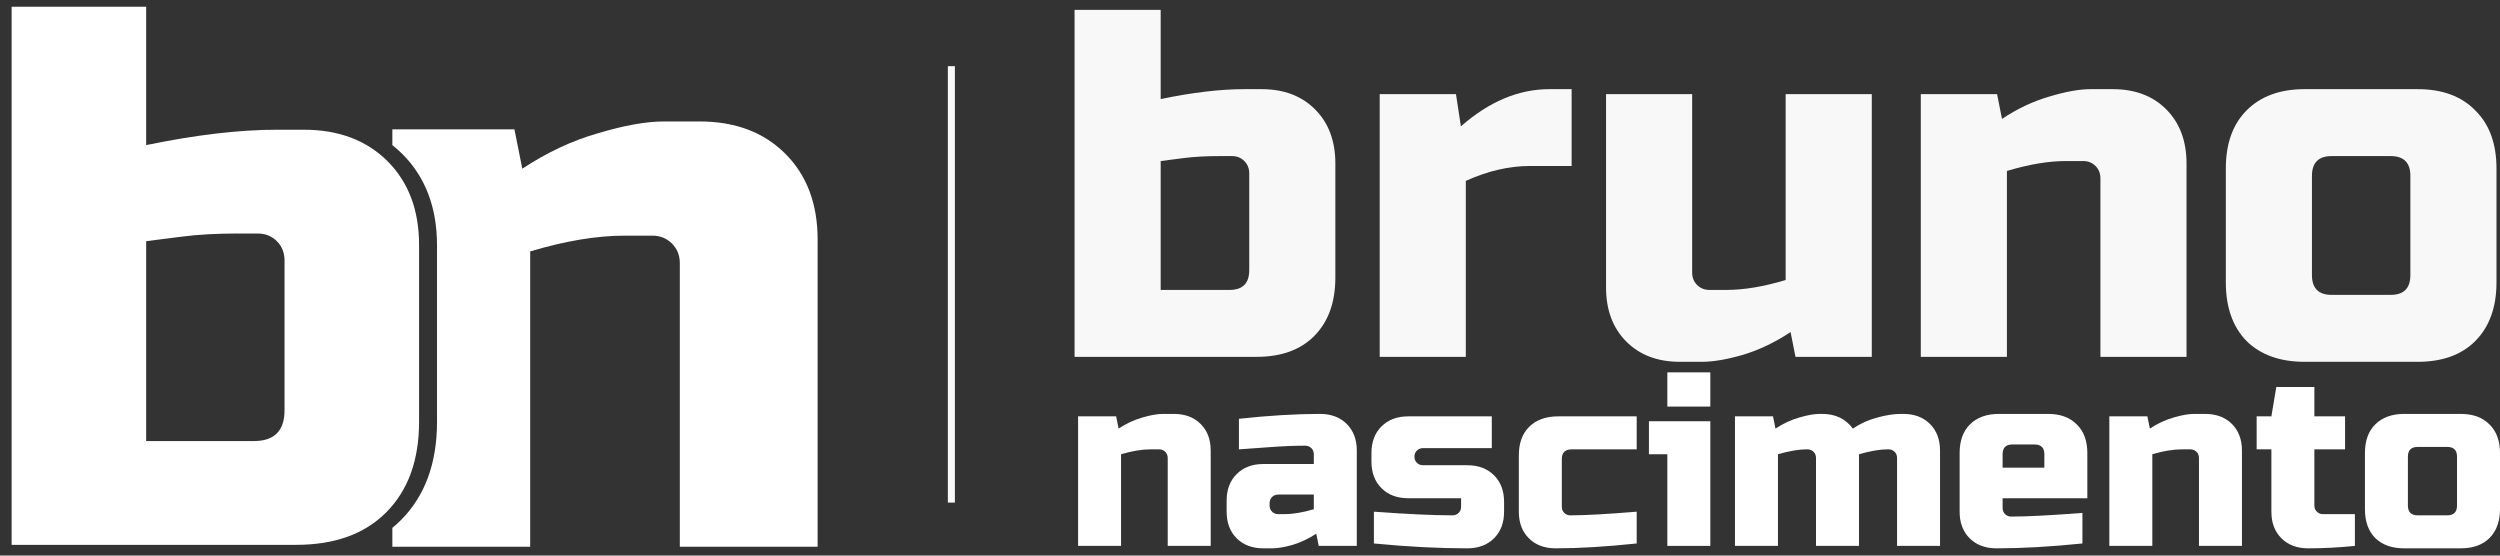
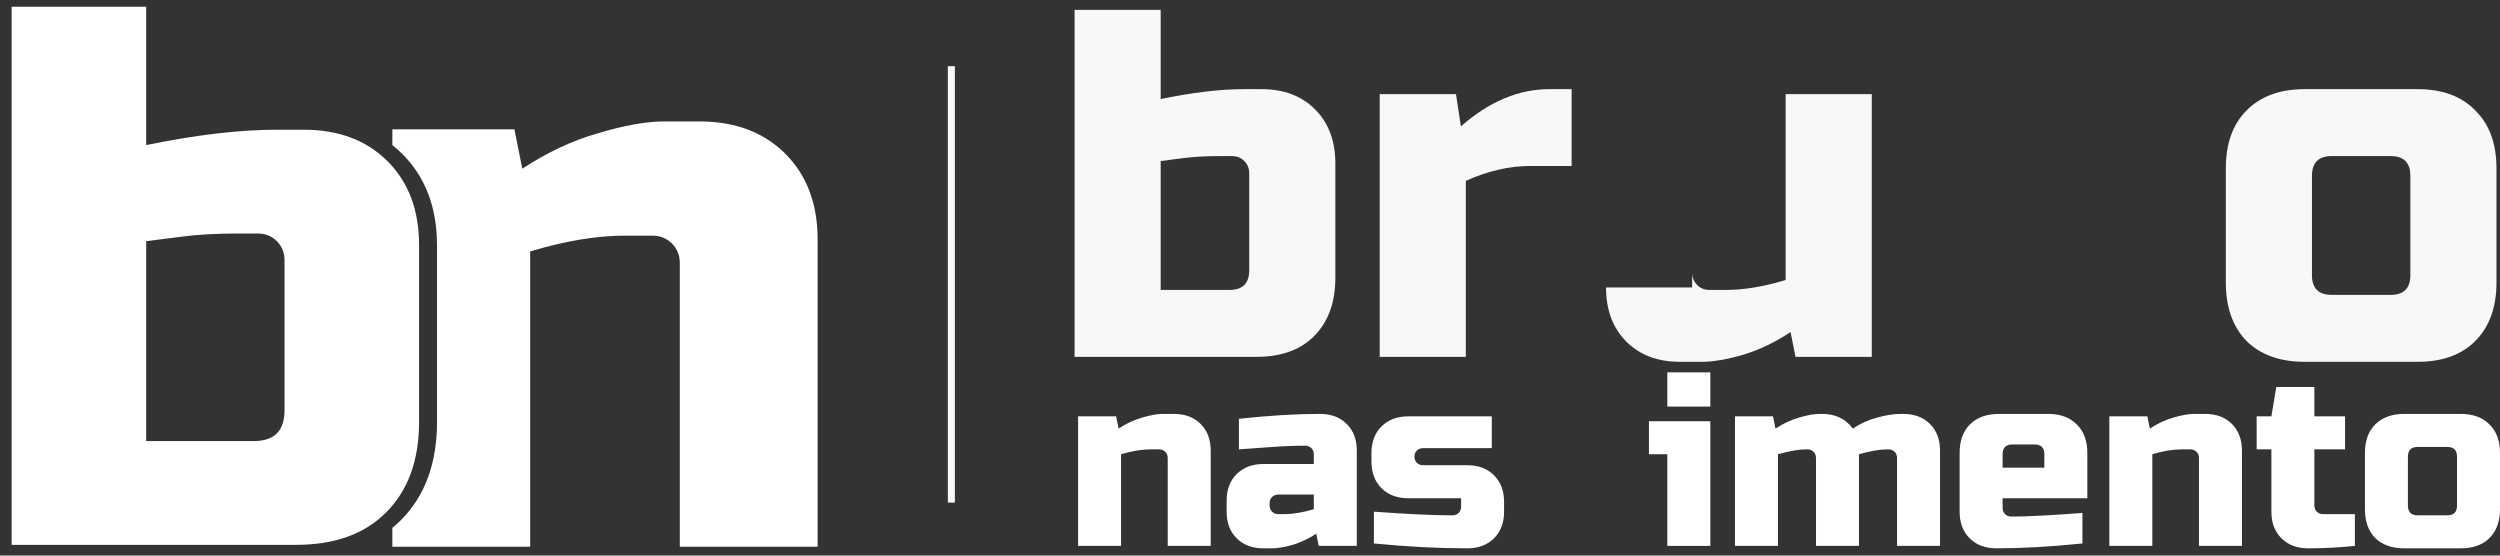
<svg xmlns="http://www.w3.org/2000/svg" width="162" height="36" viewBox="0 0 162 36" fill="none">
  <rect x="0" y="0" width="162" height="36" fill="#333333" stroke="none" />
  <path d="M80.951 11.238C80.951 10.917 80.845 10.649 80.632 10.435C80.42 10.221 80.154 10.114 79.835 10.114H79.038C78.145 10.114 77.369 10.157 76.71 10.242C76.073 10.328 75.573 10.392 75.212 10.435V18.787H79.676C80.526 18.787 80.951 18.359 80.951 17.502V11.238ZM75.212 6.42C77.274 5.991 79.081 5.777 80.632 5.777H81.749C83.194 5.777 84.353 6.216 85.224 7.094C86.096 7.972 86.531 9.139 86.531 10.596V17.984C86.531 19.59 86.075 20.854 85.16 21.774C84.267 22.674 83.024 23.123 81.43 23.123H69.632V0.638H75.212V6.42Z" fill="#F8F8F8" />
  <path d="M99.13 10.756C97.791 10.756 96.409 11.078 94.985 11.72V23.123H89.405V6.099H94.347L94.666 8.187C96.495 6.58 98.408 5.777 100.406 5.777H101.841V10.756H99.13Z" fill="#F8F8F8" />
-   <path d="M111.884 18.787C113.011 18.787 114.286 18.573 115.71 18.145V6.099H121.291V23.123H116.348L116.029 21.517C115.03 22.181 113.999 22.674 112.936 22.995C111.895 23.295 111.012 23.445 110.29 23.445H108.855C107.409 23.445 106.251 23.006 105.379 22.128C104.508 21.25 104.072 20.083 104.072 18.626V6.099H109.652V17.663C109.652 17.984 109.758 18.252 109.971 18.466C110.183 18.68 110.449 18.787 110.768 18.787H111.884Z" fill="#F8F8F8" />
-   <path d="M133.875 10.435C132.748 10.435 131.473 10.649 130.048 11.078V23.123H124.468V6.099H129.411L129.729 7.705C130.729 7.041 131.749 6.559 132.791 6.259C133.853 5.938 134.746 5.777 135.469 5.777H136.904C138.35 5.777 139.508 6.216 140.38 7.094C141.251 7.972 141.687 9.139 141.687 10.596V23.123H136.107V11.559C136.107 11.238 136.001 10.97 135.788 10.756C135.575 10.542 135.31 10.435 134.991 10.435H133.875Z" fill="#F8F8F8" />
+   <path d="M111.884 18.787C113.011 18.787 114.286 18.573 115.71 18.145V6.099H121.291V23.123H116.348L116.029 21.517C115.03 22.181 113.999 22.674 112.936 22.995C111.895 23.295 111.012 23.445 110.29 23.445H108.855C107.409 23.445 106.251 23.006 105.379 22.128C104.508 21.25 104.072 20.083 104.072 18.626H109.652V17.663C109.652 17.984 109.758 18.252 109.971 18.466C110.183 18.68 110.449 18.787 110.768 18.787H111.884Z" fill="#F8F8F8" />
  <path d="M161.772 18.305C161.772 19.911 161.315 21.175 160.401 22.096C159.508 22.995 158.264 23.445 156.67 23.445H149.336C147.742 23.445 146.488 22.995 145.573 22.096C144.681 21.175 144.234 19.911 144.234 18.305V10.917C144.234 9.311 144.681 8.058 145.573 7.159C146.488 6.238 147.742 5.777 149.336 5.777H156.67C158.264 5.777 159.508 6.238 160.401 7.159C161.315 8.058 161.772 9.311 161.772 10.917V18.305ZM156.192 11.399C156.192 10.542 155.767 10.114 154.916 10.114H151.09C150.24 10.114 149.814 10.542 149.814 11.399V17.823C149.814 18.68 150.24 19.108 151.09 19.108H154.916C155.767 19.108 156.192 18.68 156.192 17.823V11.399Z" fill="#F8F8F8" />
  <path d="M74.554 29.118C73.992 29.118 73.355 29.224 72.644 29.435V35.374H69.86V26.98H72.326L72.485 27.772C72.984 27.444 73.493 27.207 74.013 27.059C74.543 26.901 74.989 26.821 75.35 26.821H76.066C76.787 26.821 77.365 27.038 77.8 27.471C78.236 27.904 78.453 28.479 78.453 29.197V35.374H75.668V29.672C75.668 29.514 75.615 29.382 75.509 29.276C75.403 29.171 75.27 29.118 75.111 29.118H74.554Z" fill="white" />
  <path d="M83.225 33.315C83.787 33.315 84.424 33.209 85.135 32.998V32.048H82.827C82.668 32.048 82.536 32.101 82.43 32.206C82.323 32.312 82.27 32.444 82.27 32.602V32.761C82.27 32.919 82.323 33.051 82.43 33.157C82.536 33.262 82.668 33.315 82.827 33.315H83.225ZM80.281 27.138C82.223 26.927 83.973 26.821 85.533 26.821C86.254 26.821 86.832 27.038 87.267 27.471C87.702 27.904 87.92 28.479 87.92 29.197V35.374H85.453L85.294 34.582C84.795 34.91 84.281 35.152 83.75 35.311C83.231 35.459 82.79 35.532 82.43 35.532H81.873C81.151 35.532 80.573 35.316 80.138 34.883C79.703 34.45 79.486 33.875 79.486 33.157V32.444C79.486 31.726 79.703 31.151 80.138 30.718C80.573 30.285 81.151 30.068 81.873 30.068H85.135V29.435C85.135 29.276 85.082 29.144 84.976 29.039C84.87 28.933 84.737 28.88 84.578 28.88C83.888 28.88 83.124 28.912 82.286 28.975C81.459 29.039 80.79 29.086 80.281 29.118V27.138Z" fill="white" />
  <path d="M89.029 33.157C91.183 33.315 92.88 33.394 94.122 33.394C94.281 33.394 94.413 33.342 94.52 33.236C94.626 33.13 94.679 32.998 94.679 32.84V32.286H91.257C90.536 32.286 89.958 32.069 89.523 31.636C89.088 31.203 88.87 30.628 88.87 29.91V29.355C88.87 28.637 89.088 28.062 89.523 27.629C89.958 27.196 90.536 26.98 91.257 26.98H96.668V29.039H92.212C92.053 29.039 91.92 29.092 91.814 29.197C91.708 29.303 91.655 29.435 91.655 29.593C91.655 29.752 91.708 29.884 91.814 29.989C91.92 30.095 92.053 30.147 92.212 30.147H95.077C95.798 30.147 96.376 30.364 96.811 30.797C97.246 31.23 97.464 31.805 97.464 32.523V33.157C97.464 33.875 97.246 34.45 96.811 34.883C96.376 35.316 95.798 35.532 95.077 35.532C93.199 35.532 91.183 35.427 89.029 35.216V33.157Z" fill="white" />
-   <path d="M106.058 35.216C104.074 35.427 102.324 35.532 100.807 35.532C100.085 35.532 99.507 35.316 99.072 34.883C98.637 34.45 98.42 33.875 98.42 33.157V29.514C98.42 28.722 98.642 28.104 99.088 27.661C99.544 27.207 100.17 26.98 100.966 26.98H106.058V29.118H101.841C101.417 29.118 101.205 29.329 101.205 29.752V32.84C101.205 32.998 101.258 33.13 101.364 33.236C101.47 33.342 101.602 33.394 101.762 33.394C102.716 33.394 104.149 33.315 106.058 33.157V35.216Z" fill="white" />
  <path d="M110.829 27.297V35.374H108.044V29.435H106.851V27.297H110.829ZM108.044 24.129H110.829V26.346H108.044V24.129Z" fill="white" />
  <path d="M118.075 26.821C118.934 26.821 119.597 27.138 120.064 27.772C120.552 27.444 121.077 27.207 121.64 27.059C122.213 26.901 122.722 26.821 123.167 26.821H123.327C124.048 26.821 124.626 27.038 125.061 27.471C125.496 27.904 125.714 28.479 125.714 29.197V35.374H122.929V29.672C122.929 29.514 122.876 29.382 122.77 29.276C122.664 29.171 122.531 29.118 122.372 29.118H122.292C121.815 29.118 121.205 29.224 120.462 29.435V35.374H117.677V29.672C117.677 29.514 117.624 29.382 117.518 29.276C117.412 29.171 117.279 29.118 117.12 29.118H117.041C116.563 29.118 115.953 29.224 115.211 29.435V35.374H112.426V26.98H114.892L115.051 27.772C115.55 27.444 116.059 27.207 116.579 27.059C117.11 26.901 117.555 26.821 117.916 26.821H118.075Z" fill="white" />
  <path d="M130.405 28.801C129.981 28.801 129.769 29.012 129.769 29.435V30.306H132.474V29.435C132.474 29.012 132.262 28.801 131.837 28.801H130.405ZM134.941 35.216C132.893 35.427 131.036 35.532 129.371 35.532C128.649 35.532 128.071 35.316 127.636 34.883C127.201 34.45 126.984 33.875 126.984 33.157V29.355C126.984 28.564 127.206 27.946 127.652 27.503C128.108 27.048 128.734 26.821 129.53 26.821H132.713C133.508 26.821 134.129 27.048 134.574 27.503C135.031 27.946 135.259 28.564 135.259 29.355V32.286H129.769V32.919C129.769 33.078 129.822 33.209 129.928 33.315C130.034 33.421 130.166 33.474 130.326 33.474C131.376 33.474 132.914 33.394 134.941 33.236V35.216Z" fill="white" />
  <path d="M141.379 29.118C140.817 29.118 140.181 29.224 139.47 29.435V35.374H136.685V26.98H139.151L139.311 27.772C139.809 27.444 140.318 27.207 140.838 27.059C141.369 26.901 141.814 26.821 142.175 26.821H142.891C143.613 26.821 144.191 27.038 144.626 27.471C145.061 27.904 145.278 28.479 145.278 29.197V35.374H142.493V29.672C142.493 29.514 142.44 29.382 142.334 29.276C142.228 29.171 142.095 29.118 141.936 29.118H141.379Z" fill="white" />
  <path d="M152.597 35.374C151.568 35.48 150.56 35.532 149.573 35.532C148.852 35.532 148.273 35.316 147.838 34.883C147.403 34.45 147.186 33.875 147.186 33.157V29.118H146.231V26.98H147.186L147.504 25.079H149.971V26.98H151.96V29.118H149.971V32.761C149.971 32.919 150.024 33.051 150.13 33.157C150.236 33.262 150.369 33.315 150.528 33.315H152.597V35.374Z" fill="white" />
  <path d="M162 32.998C162 33.79 161.772 34.413 161.316 34.867C160.87 35.311 160.25 35.532 159.454 35.532H155.794C154.998 35.532 154.372 35.311 153.916 34.867C153.47 34.413 153.248 33.79 153.248 32.998V29.355C153.248 28.564 153.47 27.946 153.916 27.503C154.372 27.048 154.998 26.821 155.794 26.821H159.454C160.25 26.821 160.87 27.048 161.316 27.503C161.772 27.946 162 28.564 162 29.355V32.998ZM159.215 29.593C159.215 29.171 159.003 28.96 158.579 28.96H156.669C156.245 28.96 156.032 29.171 156.032 29.593V32.761C156.032 33.183 156.245 33.394 156.669 33.394H158.579C159.003 33.394 159.215 33.183 159.215 32.761V29.593Z" fill="white" />
  <path d="M18.438 16.874C18.438 16.376 18.272 15.961 17.94 15.629C17.608 15.297 17.193 15.131 16.695 15.131H15.45C14.055 15.131 12.842 15.197 11.813 15.33C10.817 15.463 10.036 15.562 9.472 15.629V28.581H16.446C17.774 28.581 18.438 27.916 18.438 26.588V16.874ZM9.472 9.402C12.693 8.738 15.516 8.406 17.94 8.406H19.684C21.942 8.406 23.752 9.086 25.113 10.448C26.475 11.81 27.156 13.62 27.156 15.878V27.335C27.156 29.826 26.442 31.785 25.014 33.213C23.619 34.608 21.676 35.306 19.186 35.306H0.754V0.435H9.472V9.402Z" fill="white" />
  <path fill-rule="evenodd" clip-rule="evenodd" d="M25.425 34.204L25.425 35.428H34.356V16.291C36.635 15.61 38.676 15.27 40.48 15.27H42.266C42.776 15.27 43.201 15.44 43.541 15.78C43.882 16.12 44.052 16.546 44.052 17.056V35.428H52.982V15.525C52.982 13.212 52.285 11.358 50.89 9.963C49.495 8.568 47.641 7.87 45.328 7.87H43.031C41.874 7.87 40.446 8.126 38.745 8.636C37.077 9.112 35.444 9.878 33.845 10.932L33.335 8.381H25.425L25.425 9.403C25.652 9.582 25.869 9.775 26.078 9.984C27.588 11.494 28.318 13.487 28.318 15.891V27.349C28.318 29.974 27.561 32.122 25.978 33.705C25.801 33.882 25.617 34.048 25.425 34.204Z" fill="white" />
  <path fill-rule="evenodd" clip-rule="evenodd" d="M61.421 32.568L61.421 4.287L61.877 4.287L61.877 32.568L61.421 32.568Z" fill="#F8F8F8" />
</svg>